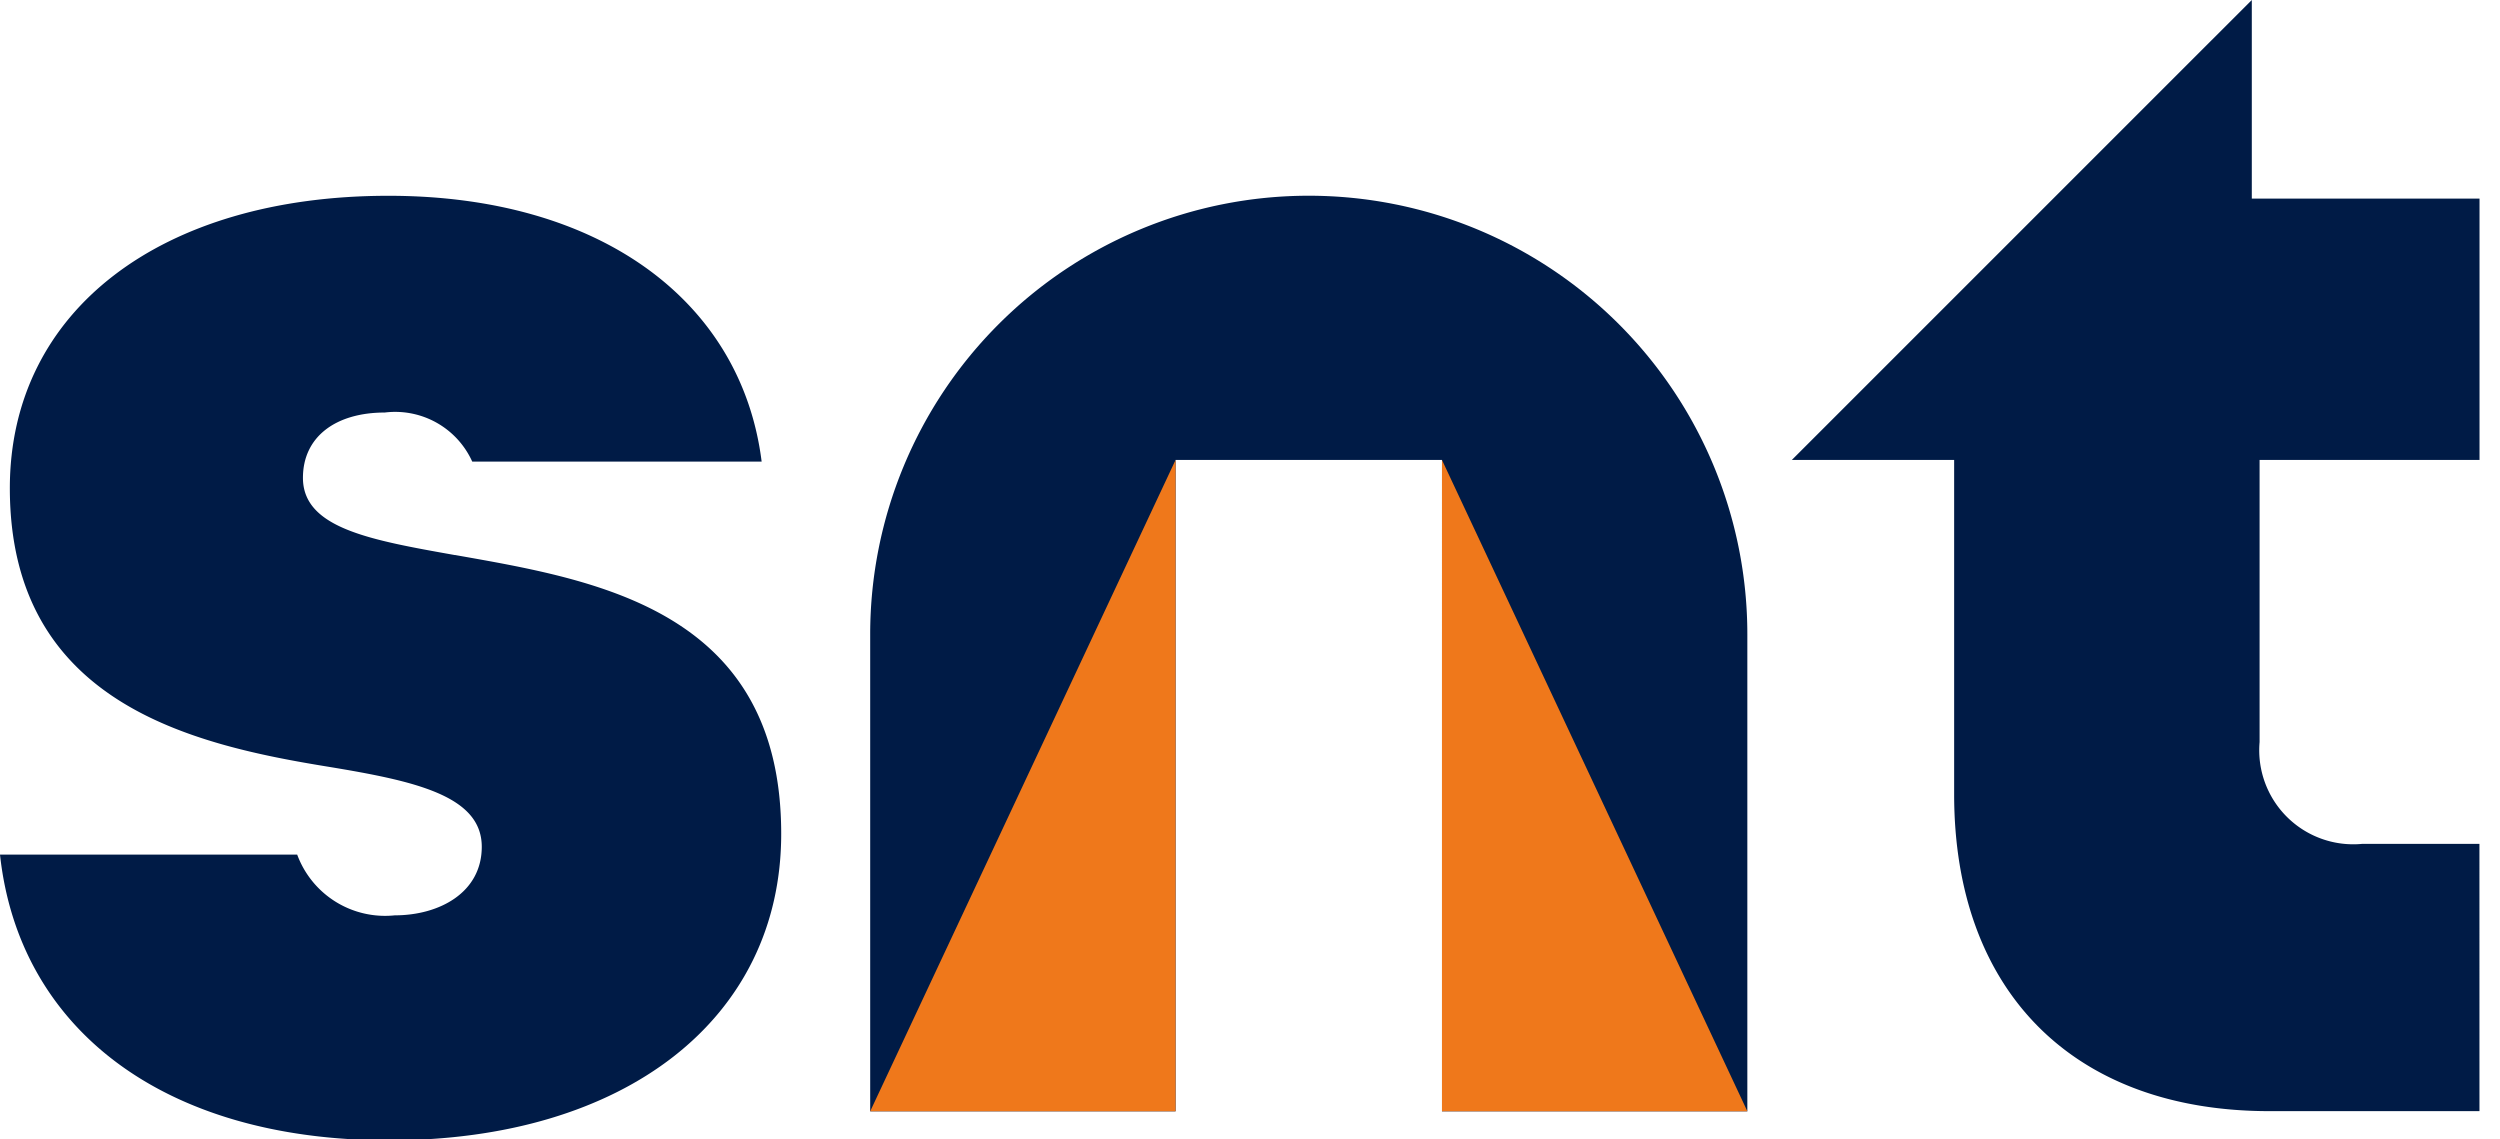
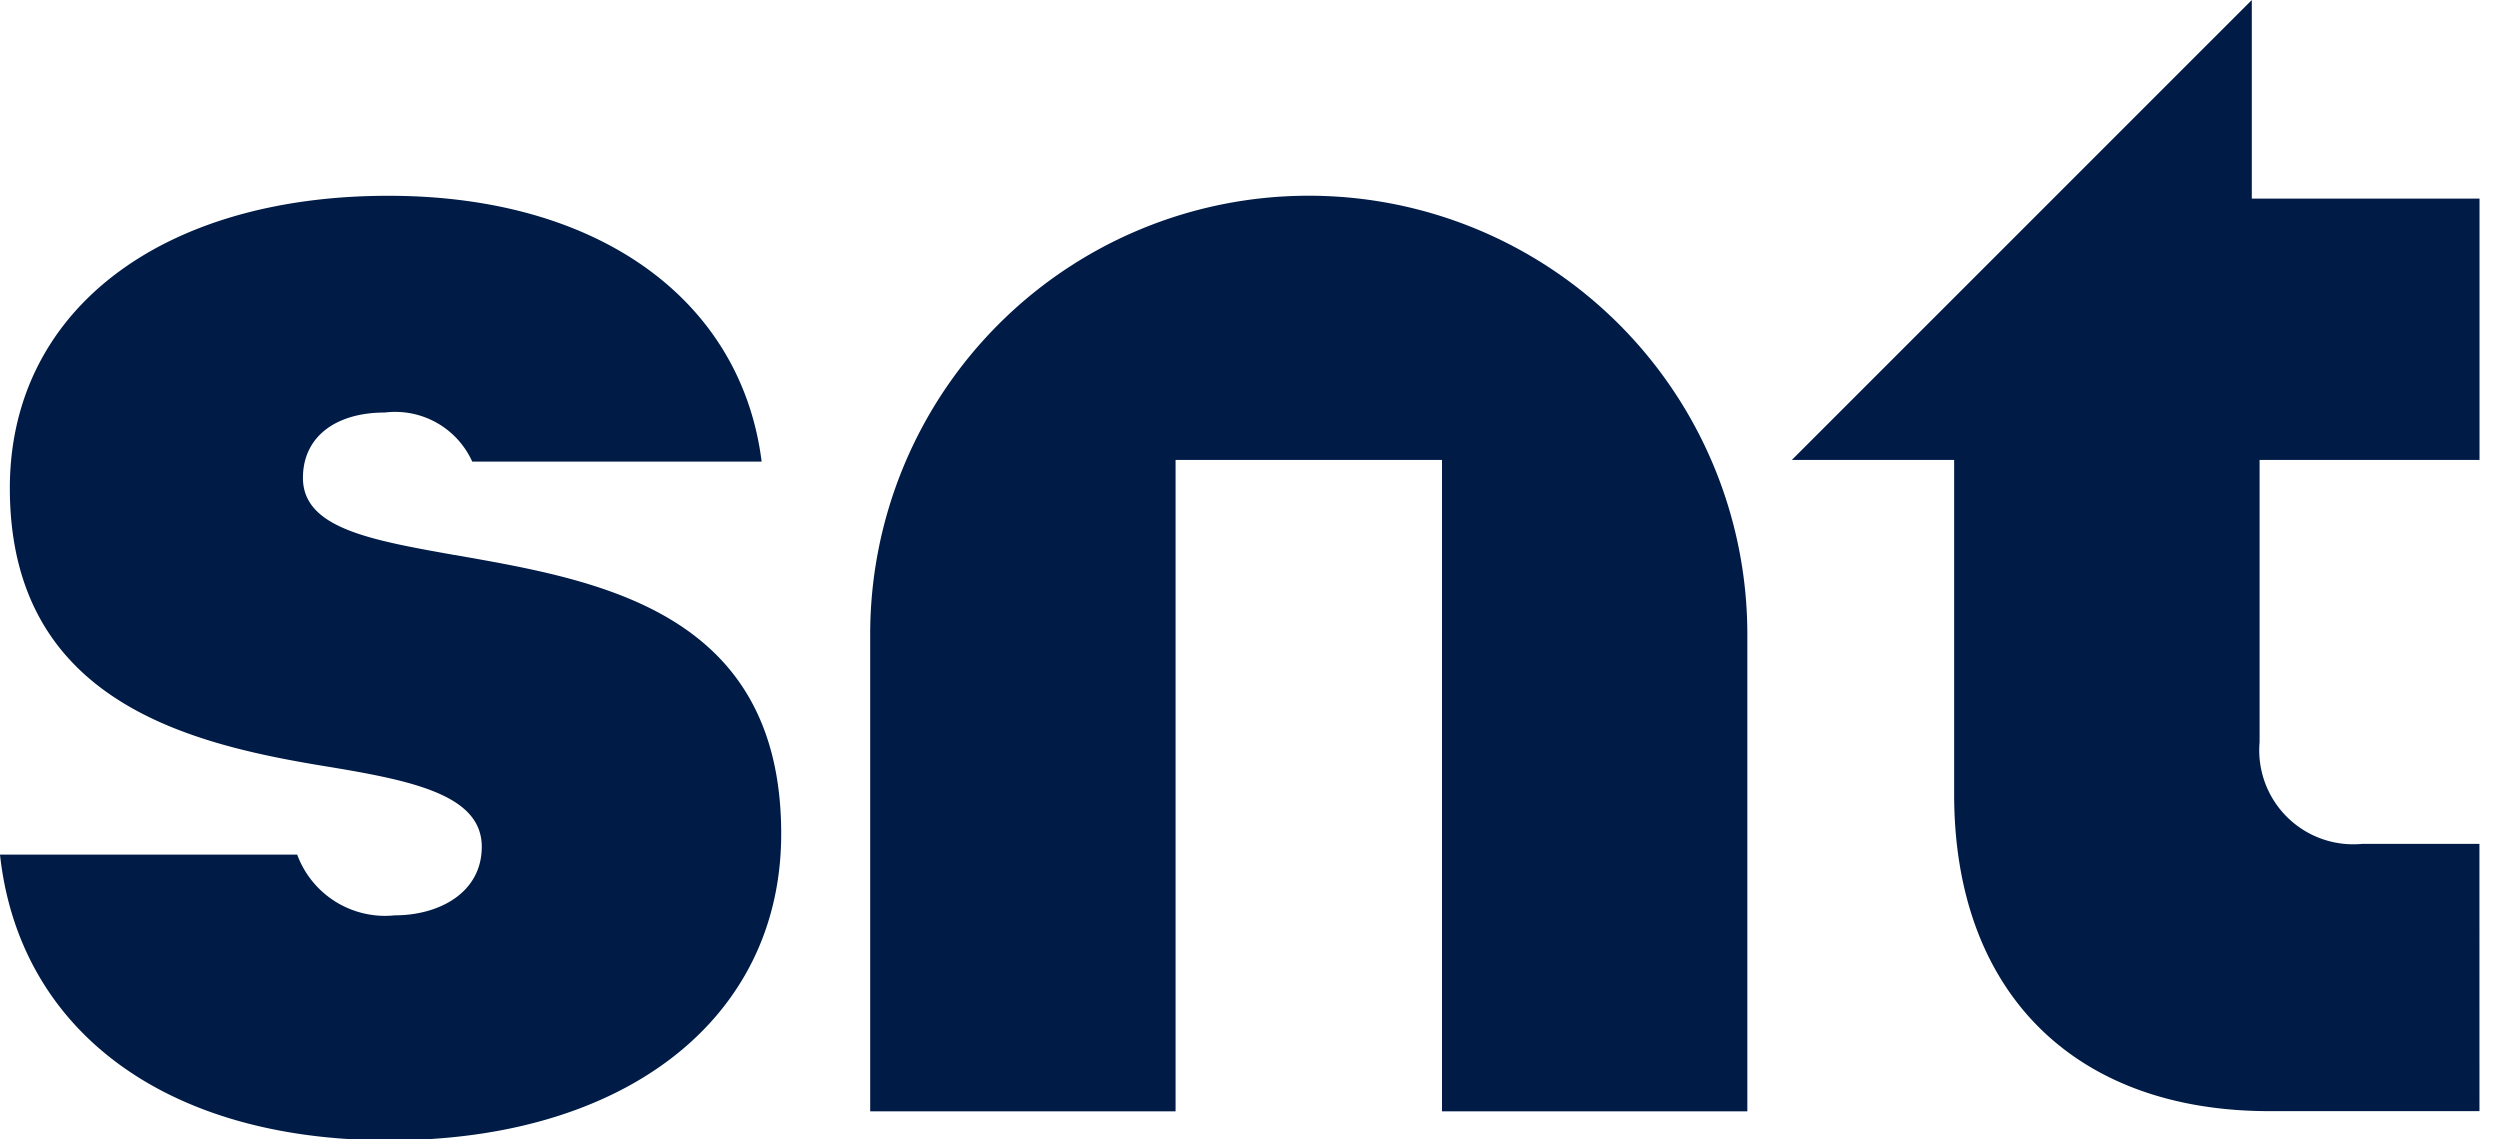
<svg xmlns="http://www.w3.org/2000/svg" width="79" height="36" viewBox="0 0 79 36">
  <defs>
    <clipPath id="clip-path">
      <rect id="사각형_675" data-name="사각형 675" width="79" height="36" transform="translate(50 25)" fill="#fff" />
    </clipPath>
    <clipPath id="clip-path-2">
      <rect id="사각형_674" data-name="사각형 674" width="99.454" height="36.036" fill="none" />
    </clipPath>
  </defs>
  <g id="logo" transform="translate(-50 -25)" clip-path="url(#clip-path)">
    <g id="그룹_1392" data-name="그룹 1392" transform="translate(50 25)">
      <g id="그룹_1391" data-name="그룹 1391" transform="translate(0 0)" clip-path="url(#clip-path-2)">
        <path id="패스_215" data-name="패스 215" d="M45.209,7.051A13.859,13.859,0,0,0,31.35,20.91V35.984H41V15.4h8.419V35.984h9.649V20.91A13.859,13.859,0,0,0,45.209,7.051" transform="translate(-3.852 -0.866)" fill="#001b46" />
        <path id="패스_216" data-name="패스 216" d="M14.373,18.406c-2.661-.475-4.8-.846-4.8-2.44,0-1.3,1.039-2.064,2.586-2.064a2.671,2.671,0,0,1,2.764,1.551h9.145c-.637-5.079-5.113-8.4-11.789-8.4C5.1,7.051.311,10.676.311,16.292c0,6.794,5.758,8.106,10.1,8.809,2.692.446,4.813.907,4.813,2.523,0,1.447-1.338,2.167-2.75,2.167a2.959,2.959,0,0,1-3.083-1.92H0C.592,33.339,5.121,36.9,12.3,36.9h0c7.445,0,12.386-3.832,12.386-9.686,0-7.1-5.884-8.024-10.309-8.81" transform="translate(0 -0.866)" fill="#001b46" />
        <path id="패스_217" data-name="패스 217" d="M86.282,26.666h-3.7a2.972,2.972,0,0,1-3.247-3.216V14.533h6.95V6.275H79.089V0L64.555,14.533h5.128V25.1c0,6.226,3.766,10.012,9.961,10.012h6.639Z" transform="translate(-7.932 0)" fill="#001b46" />
        <path id="패스_218" data-name="패스 218" d="M96.816,14.534h5.128V35.117h9.406V0Z" transform="translate(-11.896 0)" fill="#ef781b" />
-         <path id="패스_219" data-name="패스 219" d="M31.35,37.153,41,16.57V37.153Z" transform="translate(-3.852 -2.036)" fill="#ef781b" />
-         <path id="패스_220" data-name="패스 220" d="M61.6,37.153,51.949,16.57V37.153Z" transform="translate(-6.383 -2.036)" fill="#ef781b" />
      </g>
    </g>
  </g>
</svg>